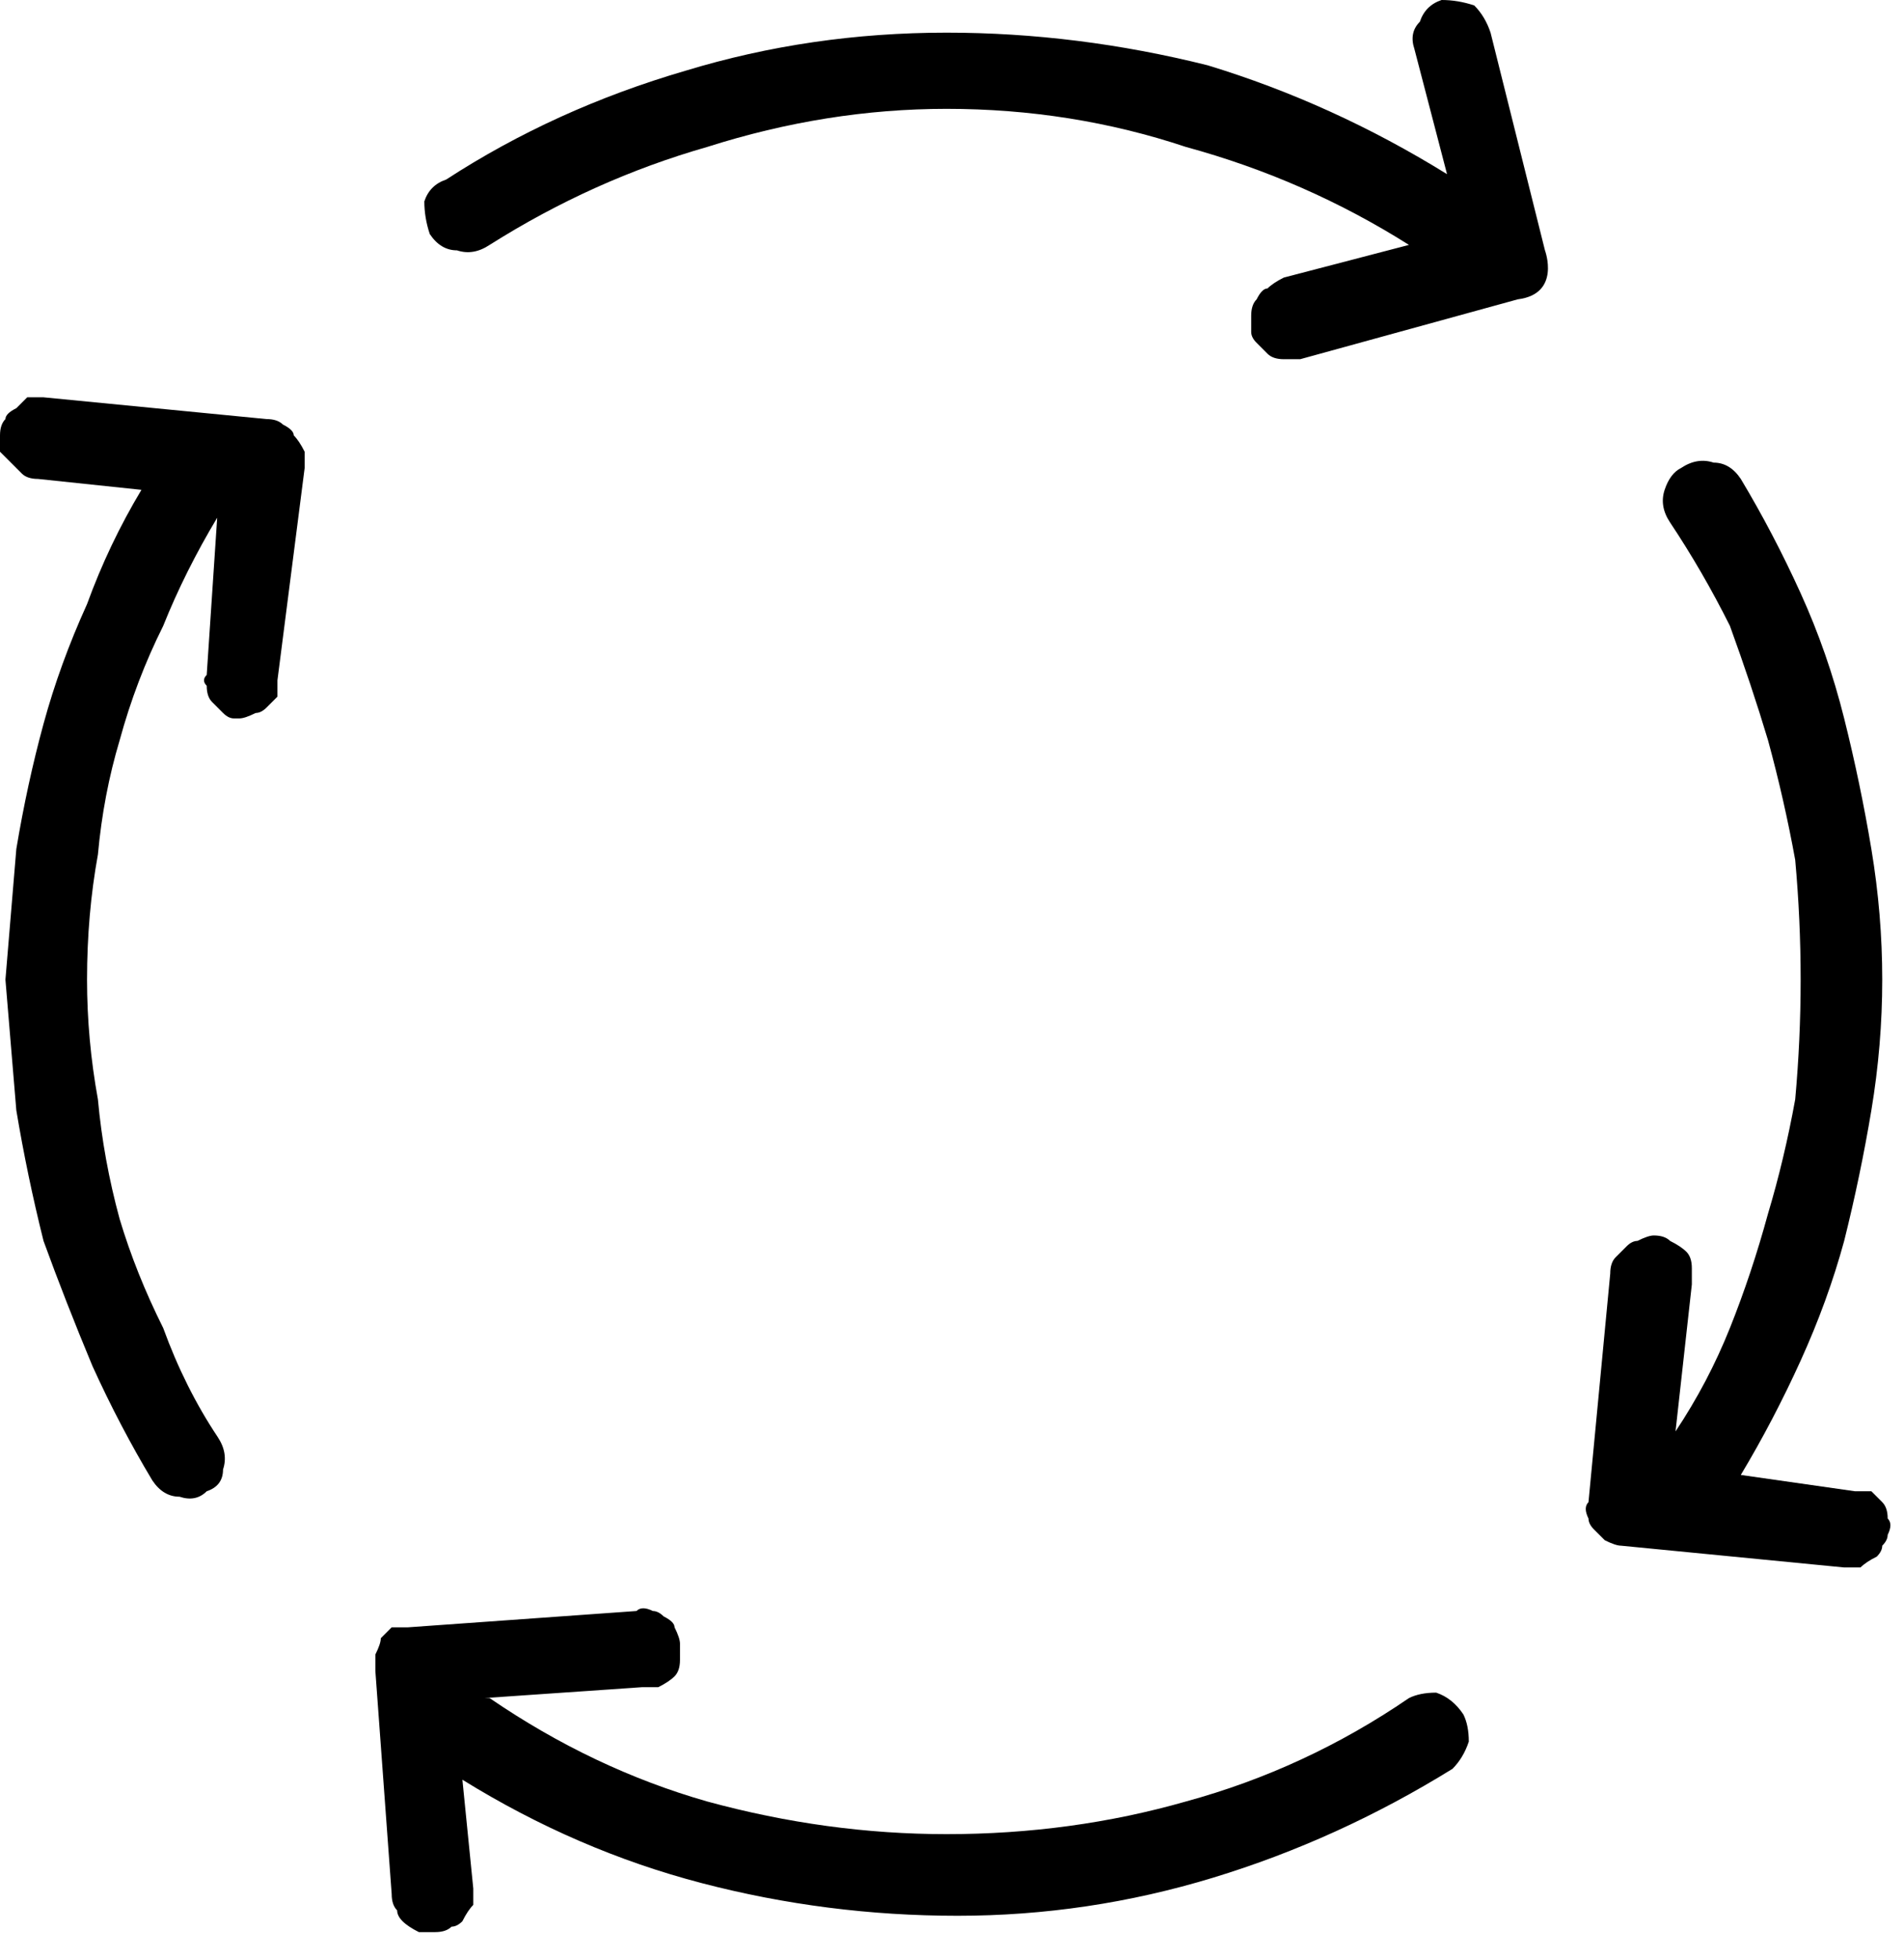
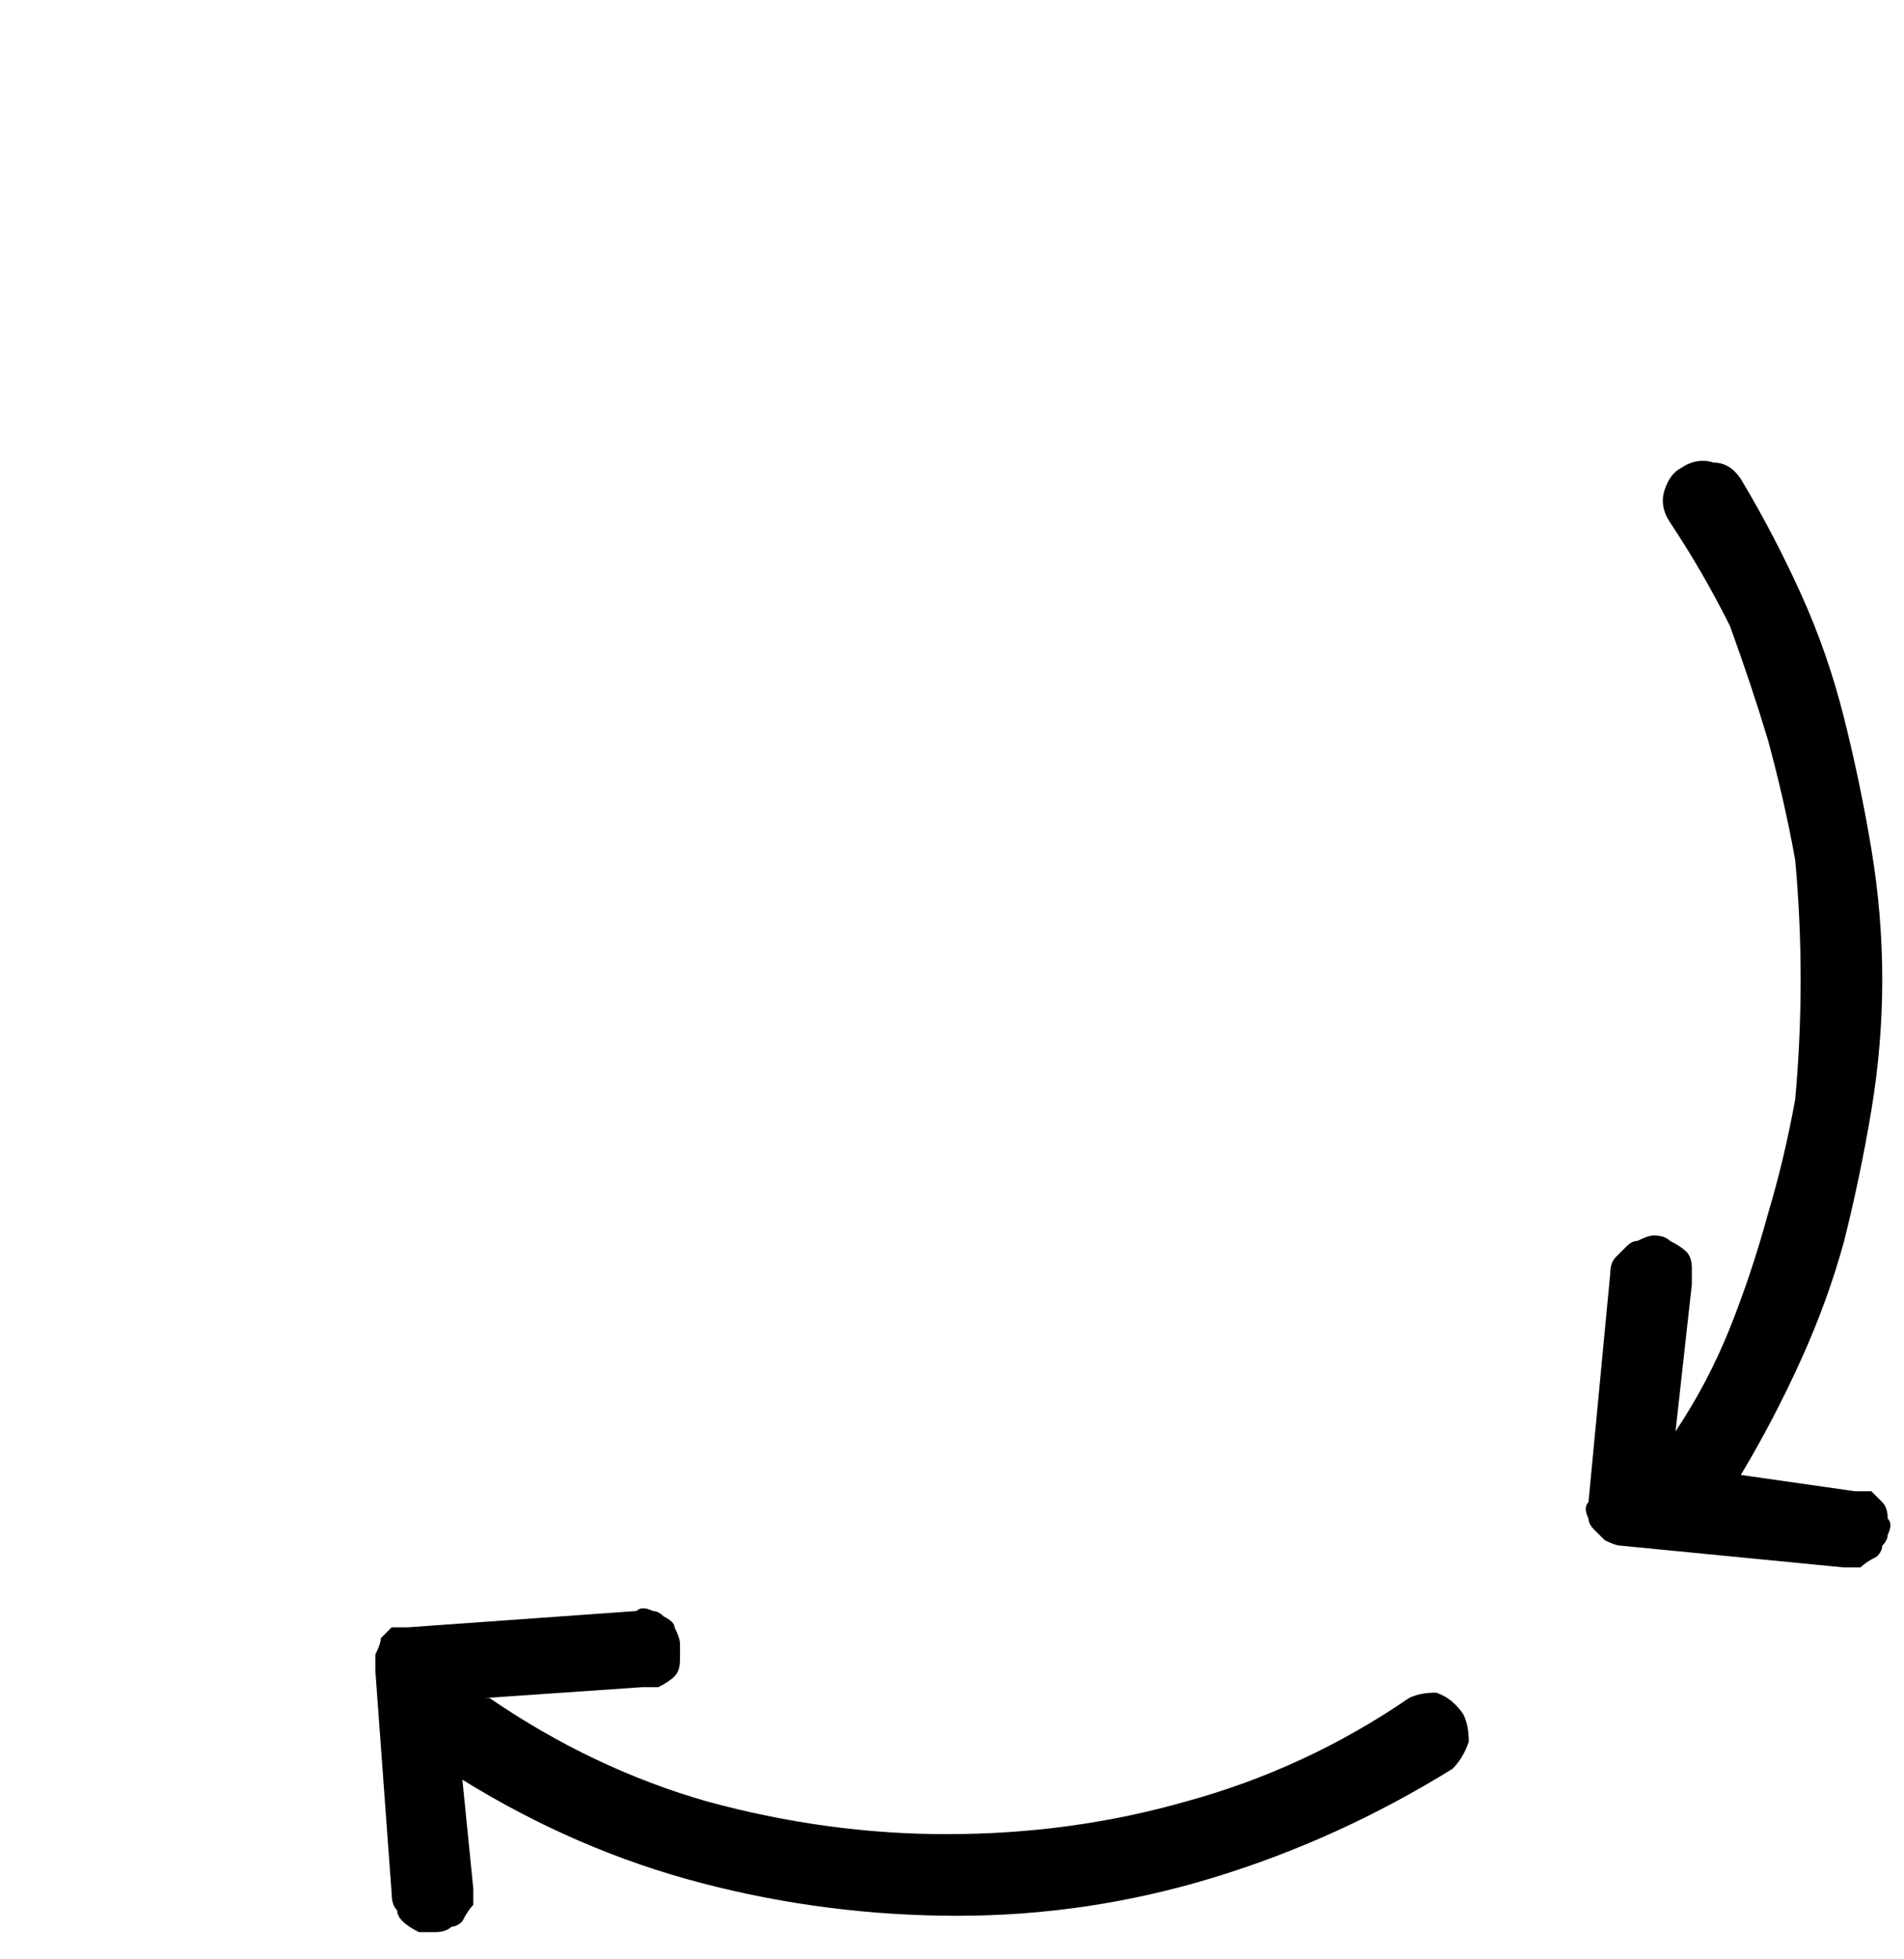
<svg xmlns="http://www.w3.org/2000/svg" version="1.2" viewBox="0 0 35 36" width="35" height="36">
  <title>process-svg</title>
  <style>
		.s0 { fill: #000000 } 
	</style>
  <filter id="f0">
    <feFlood flood-color="#ffffff" flood-opacity="1" />
    <feBlend mode="normal" in2="SourceGraphic" />
    <feComposite in2="SourceAlpha" operator="in" />
  </filter>
  <g id="process_6_" filter="url(#f0)">
-     <path id="Path_10260" class="s0" d="m28.4 4.6l-1-4q-0.1-0.3-0.3-0.5-0.3-0.1-0.6-0.1-0.3 0.1-0.4 0.4-0.2 0.2-0.1 0.5l0.6 2.3q-2.1-1.3-4.4-2-2.4-0.6-4.8-0.6-2.5 0-4.8 0.7-2.4 0.7-4.4 2-0.3 0.1-0.4 0.4 0 0.3 0.1 0.6 0.2 0.3 0.5 0.3 0.3 0.1 0.6-0.1 1.9-1.2 4-1.8 2.2-0.7 4.4-0.7 2.3 0 4.4 0.7 2.2 0.6 4.1 1.8l-2.3 0.6q-0.2 0.1-0.3 0.2-0.1 0-0.2 0.2-0.1 0.1-0.1 0.3 0 0.1 0 0.3 0 0.1 0.1 0.2 0.1 0.1 0.2 0.2 0.1 0.1 0.3 0.1 0.1 0 0.3 0l4-1.1c0.8-0.1 0.5-0.9 0.5-0.9z" />
-     <path id="Path_10261" class="s0" d="m4.9 7.7l-4.1-0.4q-0.1 0-0.3 0-0.1 0.1-0.2 0.2-0.2 0.1-0.2 0.2-0.1 0.1-0.1 0.3 0 0.1 0 0.3 0.1 0.1 0.2 0.2 0.1 0.1 0.2 0.2 0.1 0.1 0.3 0.1l1.9 0.2q-0.6 1-1 2.1-0.5 1.1-0.8 2.2-0.3 1.1-0.5 2.3-0.1 1.2-0.2 2.4 0.1 1.2 0.2 2.4 0.2 1.2 0.5 2.4 0.4 1.1 0.9 2.3 0.5 1.1 1.1 2.1 0.2 0.3 0.5 0.3 0.3 0.1 0.5-0.1 0.3-0.1 0.3-0.4 0.1-0.3-0.1-0.6-0.6-0.9-1-2-0.5-1-0.8-2-0.3-1.1-0.4-2.2-0.2-1.1-0.2-2.2 0-1.2 0.2-2.3 0.1-1.1 0.4-2.1 0.3-1.1 0.8-2.1 0.4-1 1-2v-0.1l-0.2 3q-0.1 0.1 0 0.2 0 0.2 0.1 0.3 0.1 0.1 0.2 0.2 0.1 0.1 0.2 0.1h0.1q0.1 0 0.3-0.1 0.1 0 0.2-0.1 0.1-0.1 0.2-0.2 0-0.1 0-0.3l0.5-3.9q0-0.2 0-0.3-0.1-0.2-0.2-0.3 0-0.1-0.2-0.2-0.1-0.1-0.3-0.1z" />
    <path id="Path_10262" class="s0" d="m30.4 22.7q-0.1 0-0.3 0.1-0.1 0-0.2 0.1-0.1 0.1-0.2 0.2-0.1 0.1-0.1 0.3l-0.4 4.2q-0.1 0.1 0 0.3 0 0.1 0.1 0.2 0.1 0.1 0.2 0.2 0.2 0.1 0.3 0.1l4.1 0.4q0.2 0 0.3 0 0.1-0.1 0.3-0.2 0.1-0.1 0.1-0.2 0.1-0.1 0.1-0.2 0.1-0.2 0-0.3 0-0.2-0.1-0.3-0.1-0.1-0.2-0.2-0.2 0-0.3 0l-2.1-0.3q0.6-1 1.1-2.1 0.5-1.1 0.8-2.2 0.3-1.2 0.5-2.4 0.2-1.2 0.2-2.4 0-1.2-0.2-2.4-0.2-1.2-0.5-2.4-0.3-1.2-0.8-2.3-0.5-1.1-1.1-2.1-0.2-0.3-0.5-0.3-0.3-0.1-0.6 0.1-0.2 0.1-0.3 0.4-0.1 0.3 0.1 0.6 0.6 0.9 1.1 1.9 0.4 1.1 0.7 2.1 0.3 1.1 0.5 2.2 0.1 1.1 0.1 2.2 0 1.1-0.1 2.2-0.2 1.1-0.5 2.1-0.3 1.1-0.7 2.1-0.4 1-1 1.9l0.3-2.7q0-0.1 0-0.3 0-0.2-0.1-0.3-0.1-0.1-0.3-0.2-0.1-0.1-0.3-0.1z" />
    <path id="Path_10263" class="s0" d="m6.9 30.7l0.3 4.1q0 0.2 0.1 0.3 0 0.1 0.1 0.2 0.1 0.1 0.3 0.2 0.1 0 0.2 0h0.1q0.2 0 0.3-0.1 0.1 0 0.2-0.1 0.1-0.2 0.2-0.3 0-0.2 0-0.3l-0.2-2q2.1 1.3 4.4 1.9 2.3 0.6 4.7 0.6 2.4 0 4.7-0.7 2.3-0.7 4.4-2 0.2-0.2 0.3-0.5 0-0.3-0.1-0.5-0.2-0.3-0.5-0.4-0.3 0-0.5 0.1-1.9 1.3-4.1 1.9-2.1 0.6-4.4 0.6-2.2 0-4.4-0.6-2.1-0.6-4-1.9h-0.1l2.9-0.2q0.2 0 0.3 0 0.2-0.1 0.3-0.2 0.1-0.1 0.1-0.3 0-0.1 0-0.3 0-0.1-0.1-0.3 0-0.1-0.2-0.2-0.1-0.1-0.2-0.1-0.2-0.1-0.3 0l-4.2 0.3q-0.1 0-0.3 0-0.1 0.1-0.2 0.2 0 0.1-0.1 0.3 0 0.1 0 0.3z" />
  </g>
</svg>